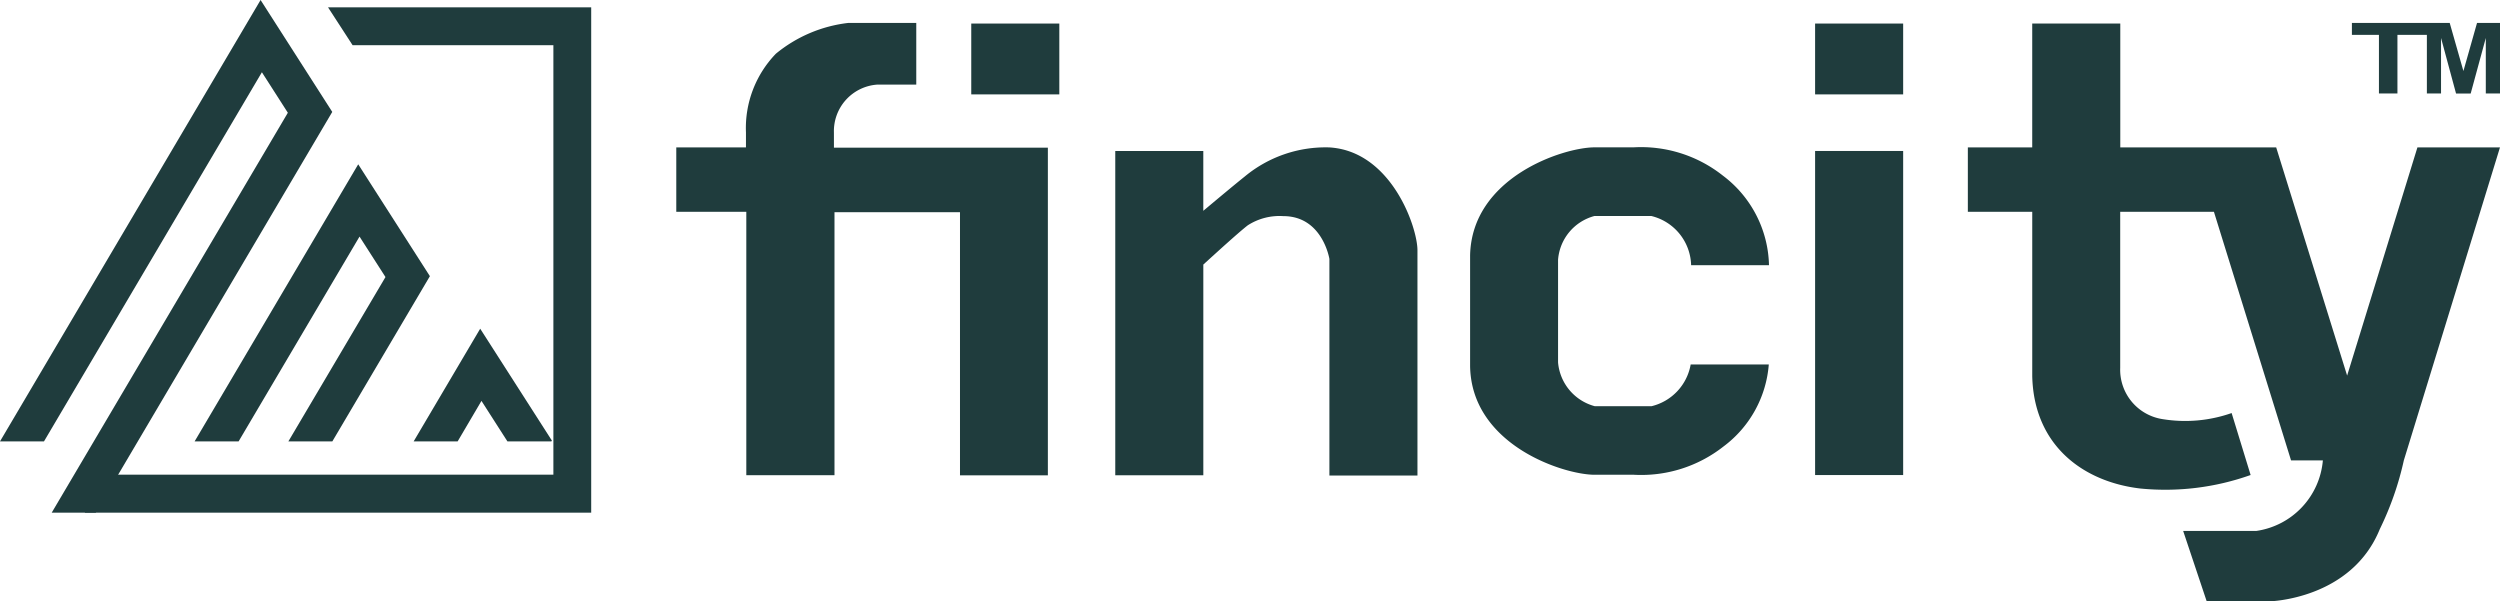
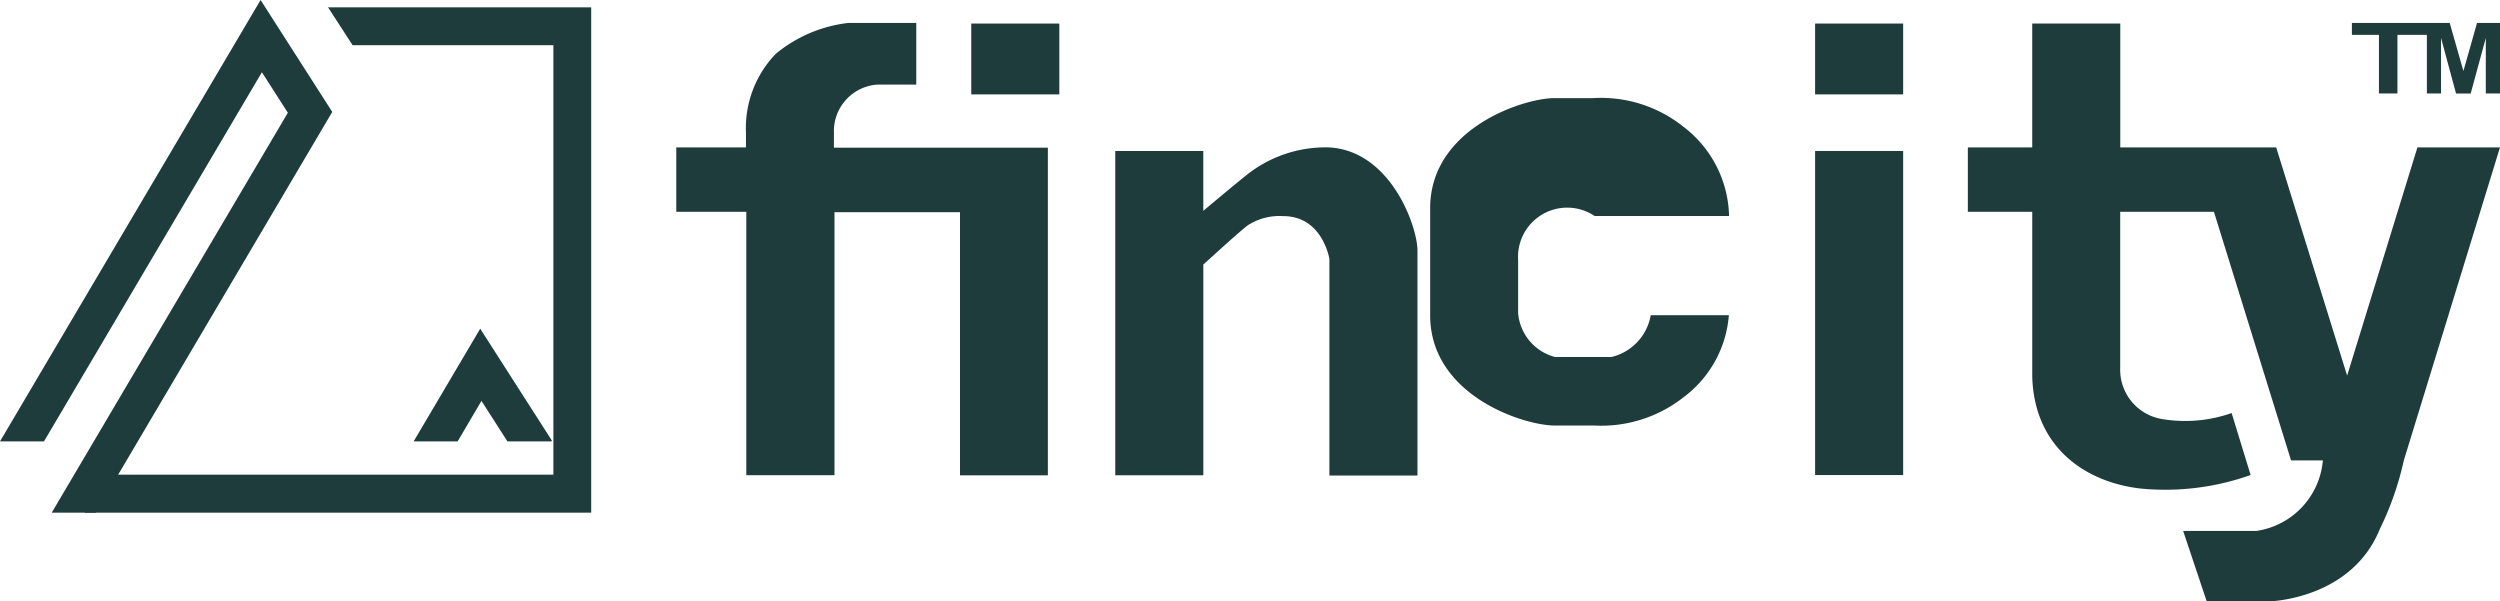
<svg xmlns="http://www.w3.org/2000/svg" id="Fincity_Logo" data-name="Fincity Logo" width="122.704" height="29.515" viewBox="0 0 122.704 29.515">
  <rect id="Rectangle_2" data-name="Rectangle 2" width="4.322" height="15.906" transform="translate(89.088 7.41)" fill="#1f3c3d" />
  <rect id="Rectangle_3" data-name="Rectangle 3" width="4.322" height="3.477" transform="translate(89.088 1.156)" fill="#1f3c3d" />
  <rect id="Rectangle_4" data-name="Rectangle 4" width="4.322" height="3.477" transform="translate(47.671 1.156)" fill="#1f3c3d" />
  <path id="Path_1" data-name="Path 1" d="M584.476,215.639l-3.45,11.2-3.482-11.2h-7.652V209.56h-4.322v6.079H562.41V218.8h3.161v8.071h0c.081,3.388,2.484,5.177,5.3,5.51a12.483,12.483,0,0,0,5.418-.663l-.932-3.041a6.876,6.876,0,0,1-3.379.3,2.453,2.453,0,0,1-2.09-2.52V218.8h4.6l3.785,12.2h1.562a3.828,3.828,0,0,1-3.266,3.463h-3.591l1.156,3.456h3.076s4.016-.085,5.42-3.546A15.019,15.019,0,0,0,583.809,231l4.719-15.361Z" transform="translate(-465.825 -208.404)" fill="#1f3c3d" />
  <path id="Path_2" data-name="Path 2" d="M392.905,237.99a6.211,6.211,0,0,0-4.138,1.419c-.564.451-1.507,1.242-2.046,1.693v-2.935H382.4v15.915h4.322V243.74c.705-.641,1.71-1.558,2.178-1.924a2.879,2.879,0,0,1,1.751-.453c1.924,0,2.259,2.1,2.259,2.1v10.631h4.322V243.034C397.227,241.889,395.94,238.168,392.905,237.99Z" transform="translate(-327.661 -230.755)" fill="#1f3c3d" />
-   <path id="Path_3" data-name="Path 3" d="M464.851,241.349h2.779a2.554,2.554,0,0,1,1.96,2.417h3.822a5.654,5.654,0,0,0-2.259-4.394,6.468,6.468,0,0,0-4.394-1.391h-1.906c-1.53,0-6.034,1.464-6.111,5.307h0v5.42h0c.051,3.873,4.58,5.343,6.115,5.343h1.924a6.533,6.533,0,0,0,4.394-1.385,5.557,5.557,0,0,0,2.227-4.029h-3.834a2.561,2.561,0,0,1-1.924,2.05h-2.779a2.438,2.438,0,0,1-1.806-2.15V243.5A2.413,2.413,0,0,1,464.851,241.349Z" transform="translate(-386.587 -230.749)" fill="#1f3c3d" />
+   <path id="Path_3" data-name="Path 3" d="M464.851,241.349h2.779h3.822a5.654,5.654,0,0,0-2.259-4.394,6.468,6.468,0,0,0-4.394-1.391h-1.906c-1.53,0-6.034,1.464-6.111,5.307h0v5.42h0c.051,3.873,4.58,5.343,6.115,5.343h1.924a6.533,6.533,0,0,0,4.394-1.385,5.557,5.557,0,0,0,2.227-4.029h-3.834a2.561,2.561,0,0,1-1.924,2.05h-2.779a2.438,2.438,0,0,1-1.806-2.15V243.5A2.413,2.413,0,0,1,464.851,241.349Z" transform="translate(-386.587 -230.749)" fill="#1f3c3d" />
  <path id="Path_4" data-name="Path 4" d="M295.407,214.79h0a2.289,2.289,0,0,1,2.118-2.351h1.924V209.41h-3.324a6.824,6.824,0,0,0-3.567,1.513,5.251,5.251,0,0,0-1.468,3.866h0v.731h-3.42v3.161h3.437v12.927h4.328V218.7h6.16v12.916h4.313V215.534h-10.5Z" transform="translate(-254.477 -208.286)" fill="#1f3c3d" />
  <path id="Path_5" data-name="Path 5" d="M514.2,5.26l-.669,2.362-.673-2.362h-4.8v.588h1.327V8.725h.908V5.848h1.445V8.725h.695V6l.737,2.727h.718L514.63,6V8.725h.7V5.26Z" transform="translate(-392.623 -4.136)" fill="#1f3c3d" />
  <path id="Path_6" data-name="Path 6" d="M19.5,26.49H44.349V1.69H31.433l1.205,1.857h9.855V24.628H19.5Z" transform="translate(-15.332 -1.329)" fill="#1f3c3d" />
-   <path id="Path_7" data-name="Path 7" d="M49.292,51.338l4.766-8.066-1.274-1.986L46.849,51.338H44.69l8.03-13.6,3.518,5.491L51.45,51.338Z" transform="translate(-35.138 -29.674)" fill="#1f3c3d" />
  <path id="Path_8" data-name="Path 8" d="M93.982,81.011l-1.274-1.988-1.169,1.988H89.38l3.266-5.531,3.518,5.491-.023.041Z" transform="translate(-69.077 -59.347)" fill="#1f3c3d" />
  <path id="Path_9" data-name="Path 9" d="M2.539,25.161,14.128,5.534,12.854,3.546,2.159,21.664H0L12.79,0l3.518,5.493L4.7,25.161Z" fill="#1f3c3d" />
</svg>